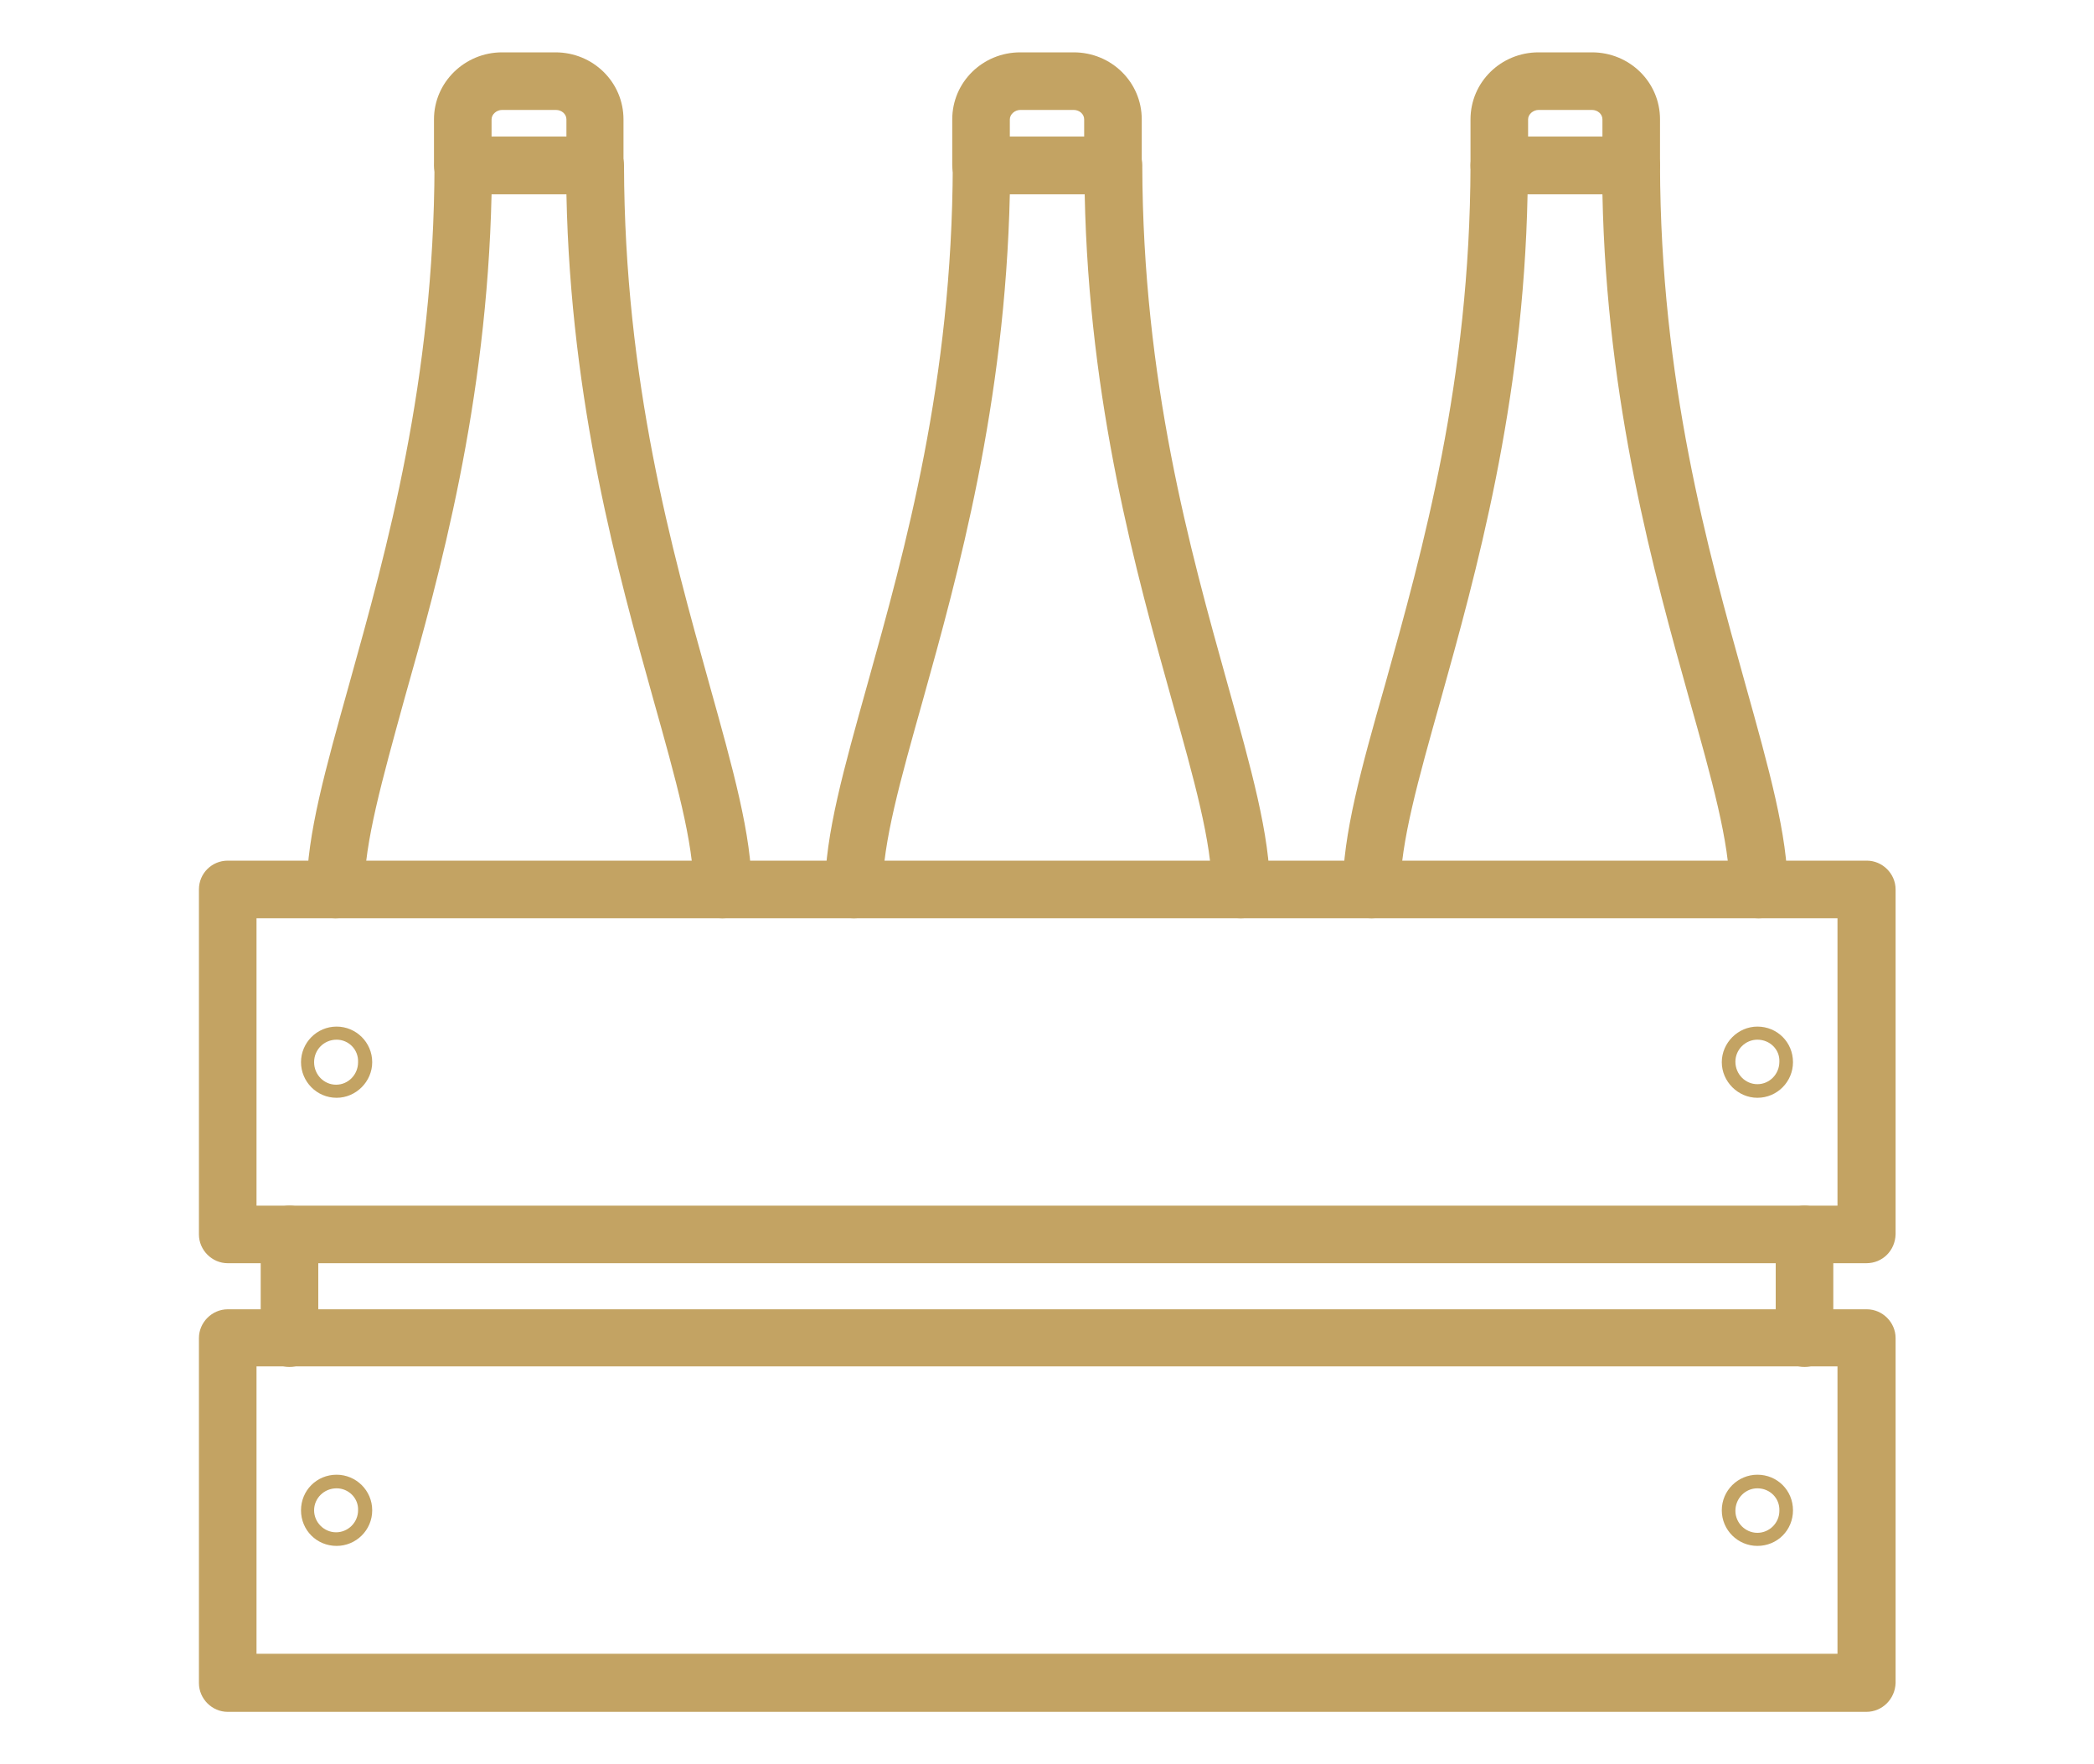
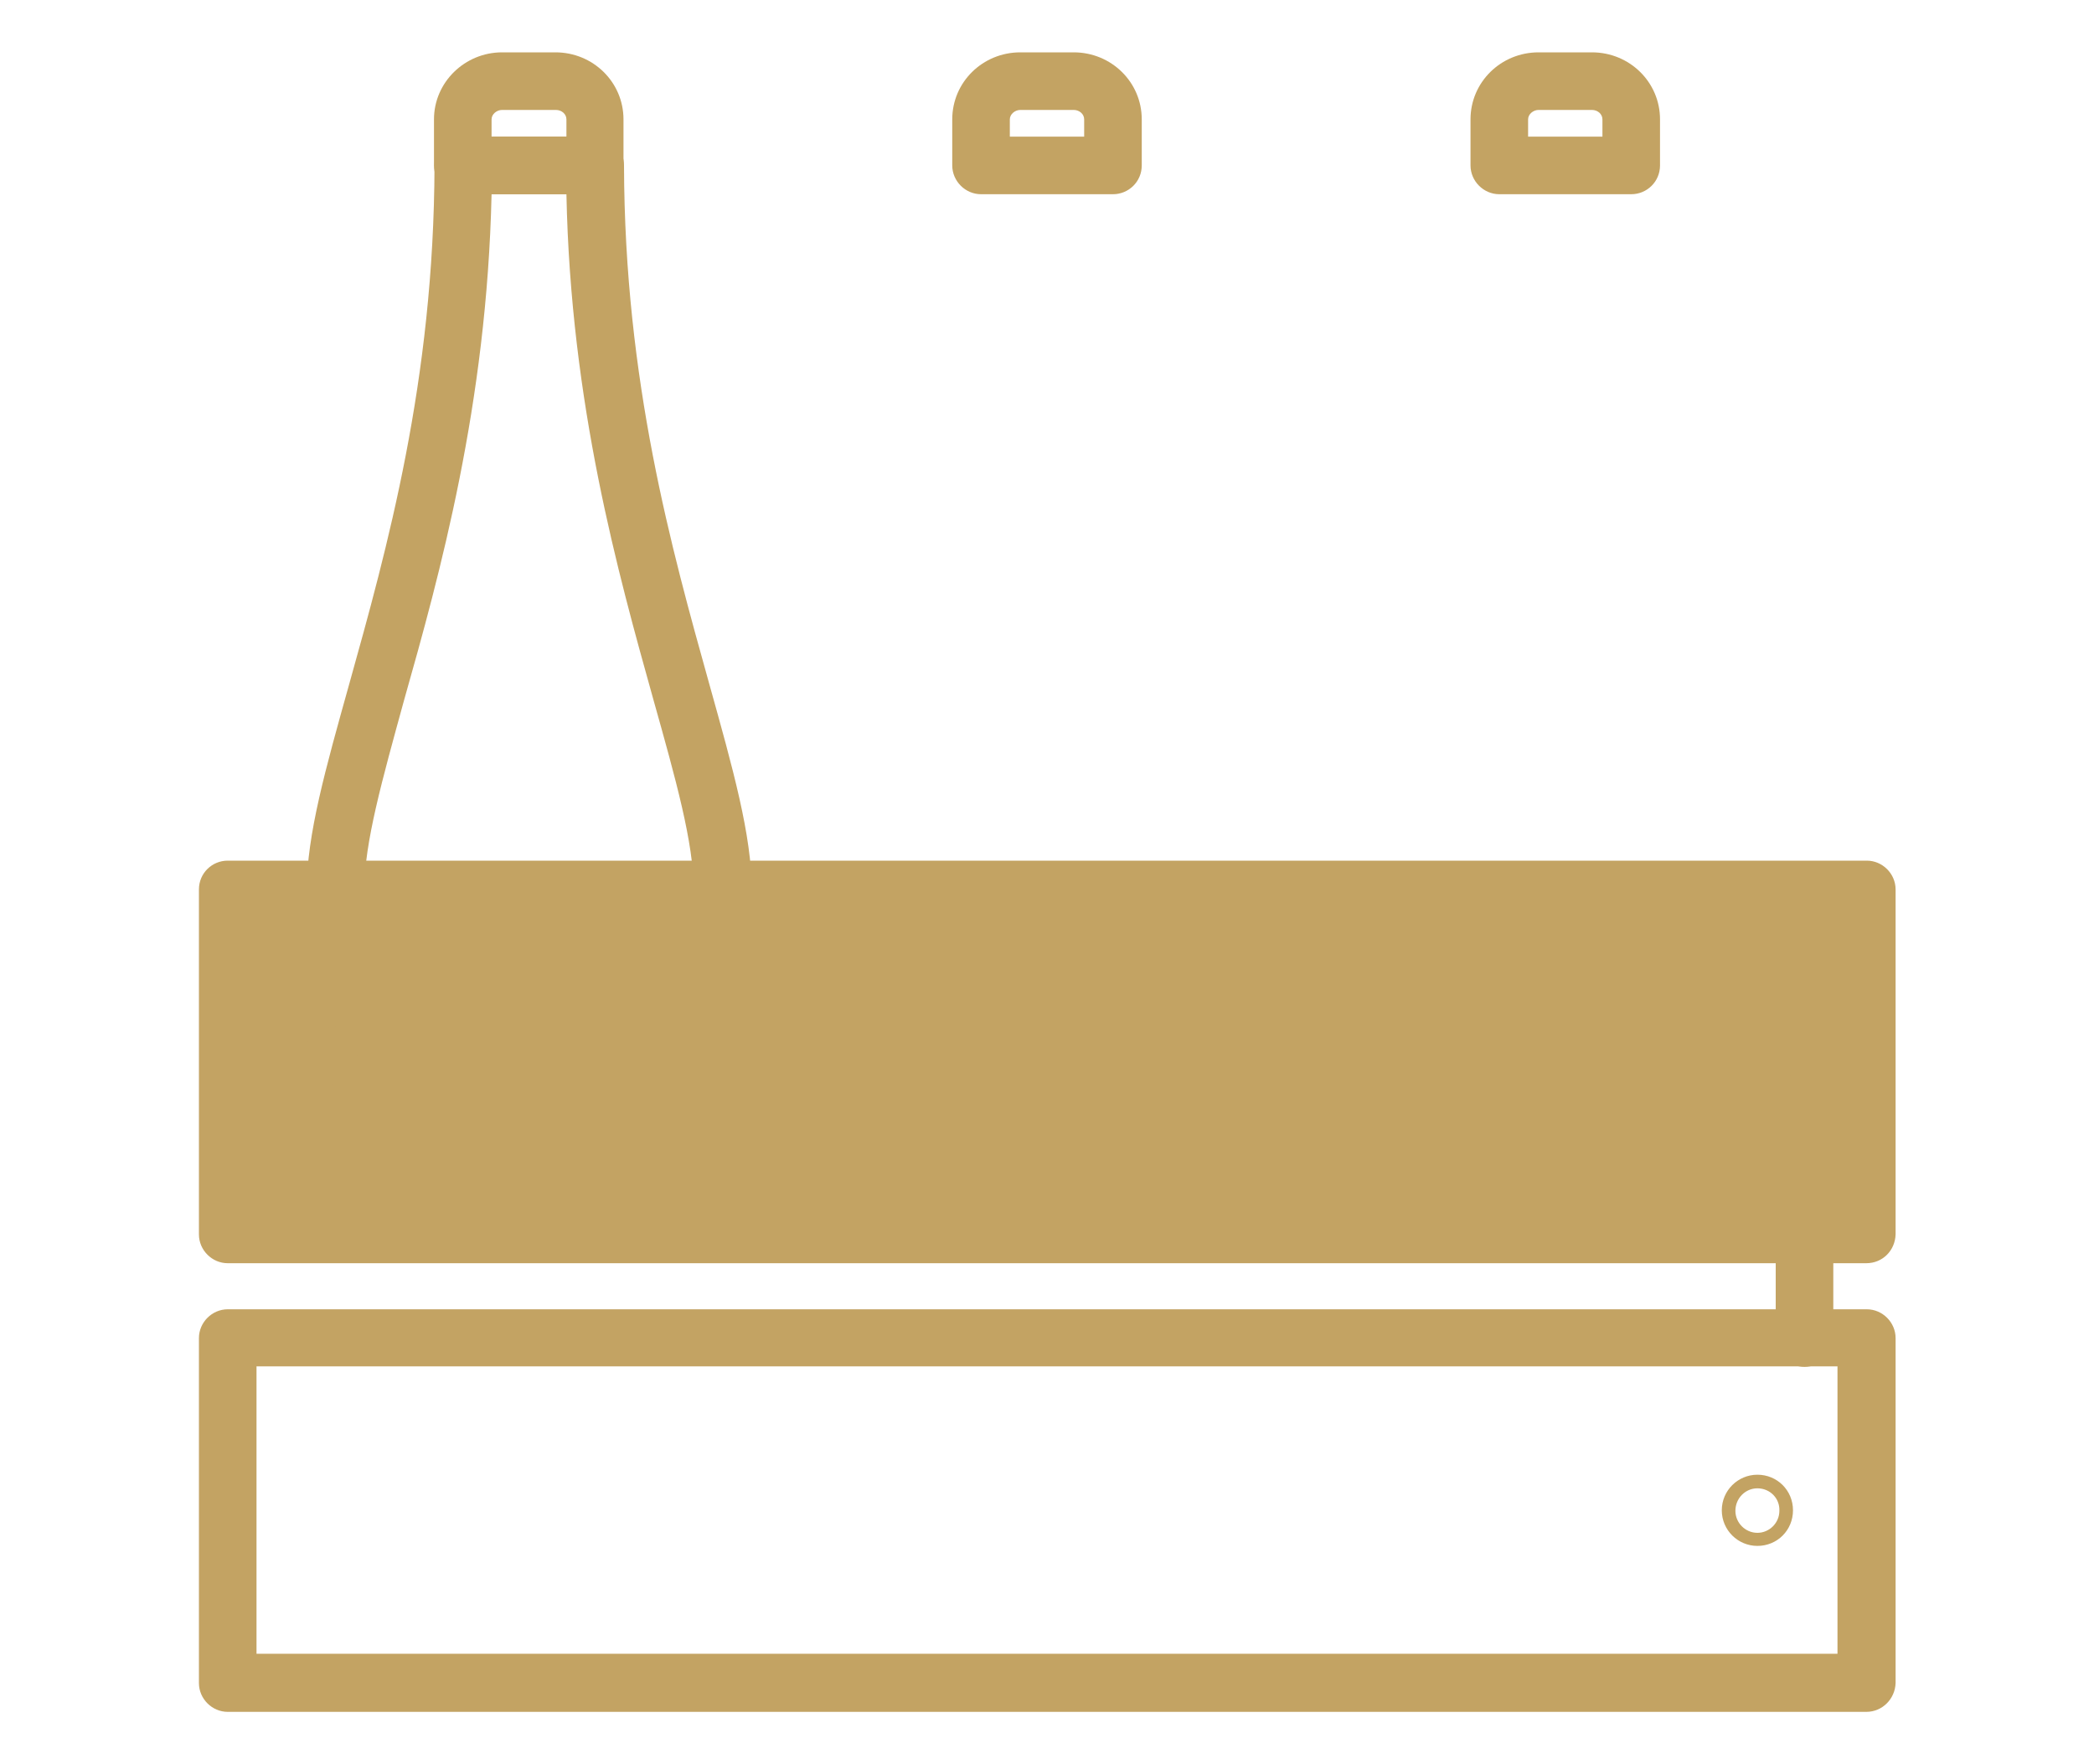
<svg xmlns="http://www.w3.org/2000/svg" id="Livello_1" x="0px" y="0px" viewBox="0 0 40 33.69" style="enable-background:new 0 0 40 33.69;" xml:space="preserve">
  <style type="text/css">	.st0{fill:#C3A363;}</style>
  <g>
    <g>
      <g>
-         <path class="st0" d="M35.65,24.13H4.35c-0.3,0-0.55-0.25-0.55-0.55v-6.59c0-0.31,0.25-0.55,0.55-0.55h31.31    c0.3,0,0.55,0.25,0.55,0.55v6.59C36.2,23.89,35.96,24.13,35.65,24.13z M4.9,23.03h30.2v-5.49H4.9V23.03z" />
+         <path class="st0" d="M35.65,24.13H4.35c-0.3,0-0.55-0.25-0.55-0.55v-6.59c0-0.31,0.25-0.55,0.55-0.55h31.31    c0.3,0,0.55,0.25,0.55,0.55v6.59C36.2,23.89,35.96,24.13,35.65,24.13z M4.9,23.03h30.2H4.9V23.03z" />
      </g>
      <g>
        <path class="st0" d="M35.65,32.7H4.35c-0.3,0-0.55-0.25-0.55-0.55v-6.59c0-0.3,0.25-0.55,0.55-0.55h31.31    c0.3,0,0.55,0.25,0.55,0.55v6.59C36.2,32.45,35.96,32.7,35.65,32.7z M4.9,31.59h30.2v-5.49H4.9V31.59z" />
      </g>
      <g>
        <g>
          <path class="st0" d="M34.47,26.11c-0.3,0-0.55-0.25-0.55-0.55v-1.98c0-0.31,0.25-0.55,0.55-0.55c0.3,0,0.55,0.24,0.55,0.55v1.98     C35.02,25.86,34.77,26.11,34.47,26.11z" />
        </g>
        <g>
-           <path class="st0" d="M5.53,26.11c-0.3,0-0.55-0.25-0.55-0.55v-1.98c0-0.31,0.25-0.55,0.55-0.55c0.3,0,0.55,0.24,0.55,0.55v1.98     C6.08,25.86,5.83,26.11,5.53,26.11z" />
-         </g>
+           </g>
      </g>
      <g>
        <path class="st0" d="M6.43,20.97c-0.38,0-0.68-0.31-0.68-0.68c0-0.37,0.3-0.68,0.68-0.68c0.37,0,0.68,0.3,0.68,0.68    C7.11,20.66,6.8,20.97,6.43,20.97z M6.43,19.86C6.19,19.86,6,20.05,6,20.29c0,0.24,0.19,0.43,0.42,0.43    c0.23,0,0.42-0.19,0.42-0.43C6.85,20.05,6.66,19.86,6.43,19.86z" />
      </g>
      <g>
        <path class="st0" d="M33.57,20.97c-0.37,0-0.68-0.31-0.68-0.68c0-0.37,0.31-0.68,0.68-0.68c0.38,0,0.68,0.3,0.68,0.68    C34.25,20.66,33.95,20.97,33.57,20.97z M33.57,19.86c-0.23,0-0.42,0.19-0.42,0.42c0,0.24,0.19,0.43,0.42,0.43    c0.23,0,0.42-0.19,0.42-0.43C34,20.05,33.81,19.86,33.57,19.86z" />
      </g>
      <g>
-         <path class="st0" d="M6.43,29.53c-0.38,0-0.68-0.3-0.68-0.68c0-0.38,0.3-0.68,0.68-0.68c0.37,0,0.68,0.3,0.68,0.68    C7.11,29.23,6.8,29.53,6.43,29.53z M6.43,28.43C6.19,28.43,6,28.62,6,28.85c0,0.23,0.19,0.42,0.42,0.42    c0.23,0,0.42-0.19,0.42-0.42C6.85,28.62,6.66,28.43,6.43,28.43z" />
-       </g>
+         </g>
      <g>
        <path class="st0" d="M33.57,29.53c-0.37,0-0.68-0.3-0.68-0.68c0-0.38,0.31-0.68,0.68-0.68c0.38,0,0.68,0.3,0.68,0.68    C34.25,29.23,33.95,29.53,33.57,29.53z M33.57,28.43c-0.23,0-0.42,0.19-0.42,0.43c0,0.23,0.19,0.42,0.42,0.42    c0.23,0,0.42-0.19,0.42-0.42C34,28.62,33.81,28.43,33.57,28.43z" />
      </g>
    </g>
    <g>
      <g>
        <g>
          <g>
            <path class="st0" d="M13.8,17.54c-0.3,0-0.55-0.25-0.55-0.55c0-0.89-0.34-2.1-0.77-3.63c-0.67-2.4-1.58-5.64-1.66-9.65H9.39      C9.3,7.73,8.4,10.97,7.72,13.37C7.3,14.9,6.96,16.1,6.96,16.99c0,0.3-0.25,0.55-0.55,0.55c-0.31,0-0.55-0.25-0.55-0.55      c0-1.04,0.36-2.31,0.81-3.92c0.72-2.58,1.62-5.79,1.63-9.91c0-0.3,0.25-0.55,0.55-0.55h2.52c0.31,0,0.55,0.25,0.55,0.55      c0.01,4.12,0.91,7.33,1.63,9.91c0.45,1.61,0.81,2.89,0.81,3.93C14.35,17.3,14.1,17.54,13.8,17.54z" />
          </g>
        </g>
        <g>
          <path class="st0" d="M11.36,3.71H8.84c-0.3,0-0.55-0.25-0.55-0.55V2.28C8.29,1.57,8.88,1,9.59,1h1.02c0.72,0,1.3,0.57,1.3,1.28     v0.88C11.91,3.47,11.67,3.71,11.36,3.71z M9.4,2.61h1.42V2.28c0-0.1-0.09-0.18-0.2-0.18H9.59c-0.1,0-0.2,0.08-0.2,0.18V2.61z" />
        </g>
      </g>
      <g>
        <g>
          <g>
-             <path class="st0" d="M23.7,17.54c-0.3,0-0.55-0.25-0.55-0.55c0-0.89-0.34-2.1-0.77-3.63c-0.67-2.4-1.58-5.64-1.66-9.65h-1.43      c-0.09,4.02-0.99,7.26-1.66,9.66c-0.43,1.53-0.77,2.73-0.77,3.62c0,0.3-0.25,0.55-0.55,0.55c-0.3,0-0.55-0.25-0.55-0.55      c0-1.04,0.36-2.31,0.81-3.92c0.72-2.58,1.62-5.79,1.63-9.91c0-0.3,0.25-0.55,0.55-0.55h2.52c0.3,0,0.55,0.25,0.55,0.55      c0.01,4.12,0.91,7.33,1.63,9.91c0.45,1.61,0.81,2.89,0.81,3.93C24.25,17.3,24,17.54,23.7,17.54z" />
-           </g>
+             </g>
        </g>
        <g>
          <path class="st0" d="M21.26,3.71h-2.52c-0.3,0-0.55-0.25-0.55-0.55V2.28c0-0.71,0.58-1.28,1.3-1.28h1.02     c0.72,0,1.3,0.57,1.3,1.28v0.88C21.81,3.47,21.56,3.71,21.26,3.71z M19.29,2.61h1.42V2.28c0-0.1-0.09-0.18-0.2-0.18h-1.02     c-0.1,0-0.2,0.08-0.2,0.18V2.61z" />
        </g>
      </g>
      <g>
        <g>
          <g>
-             <path class="st0" d="M33.59,17.54c-0.3,0-0.55-0.25-0.55-0.55c0-0.89-0.34-2.1-0.77-3.63c-0.67-2.4-1.58-5.64-1.66-9.65h-1.43      c-0.08,4.02-0.99,7.26-1.66,9.66c-0.43,1.53-0.77,2.73-0.77,3.62c0,0.3-0.25,0.55-0.55,0.55c-0.3,0-0.55-0.25-0.55-0.55      c0-1.04,0.35-2.31,0.81-3.92c0.72-2.58,1.62-5.79,1.63-9.91c0-0.3,0.25-0.55,0.55-0.55h2.52c0.3,0,0.55,0.24,0.55,0.55      c0.01,4.12,0.91,7.33,1.63,9.91c0.45,1.61,0.81,2.89,0.81,3.93C34.14,17.3,33.9,17.54,33.59,17.54z" />
-           </g>
+             </g>
        </g>
        <g>
          <path class="st0" d="M31.16,3.71h-2.52c-0.3,0-0.55-0.25-0.55-0.55V2.28c0-0.71,0.58-1.28,1.3-1.28h1.02     c0.72,0,1.3,0.57,1.3,1.28v0.88C31.71,3.47,31.46,3.71,31.16,3.71z M29.19,2.61h1.42V2.28c0-0.1-0.09-0.18-0.2-0.18h-1.02     c-0.1,0-0.2,0.08-0.2,0.18V2.61z" />
        </g>
      </g>
    </g>
  </g>
</svg>